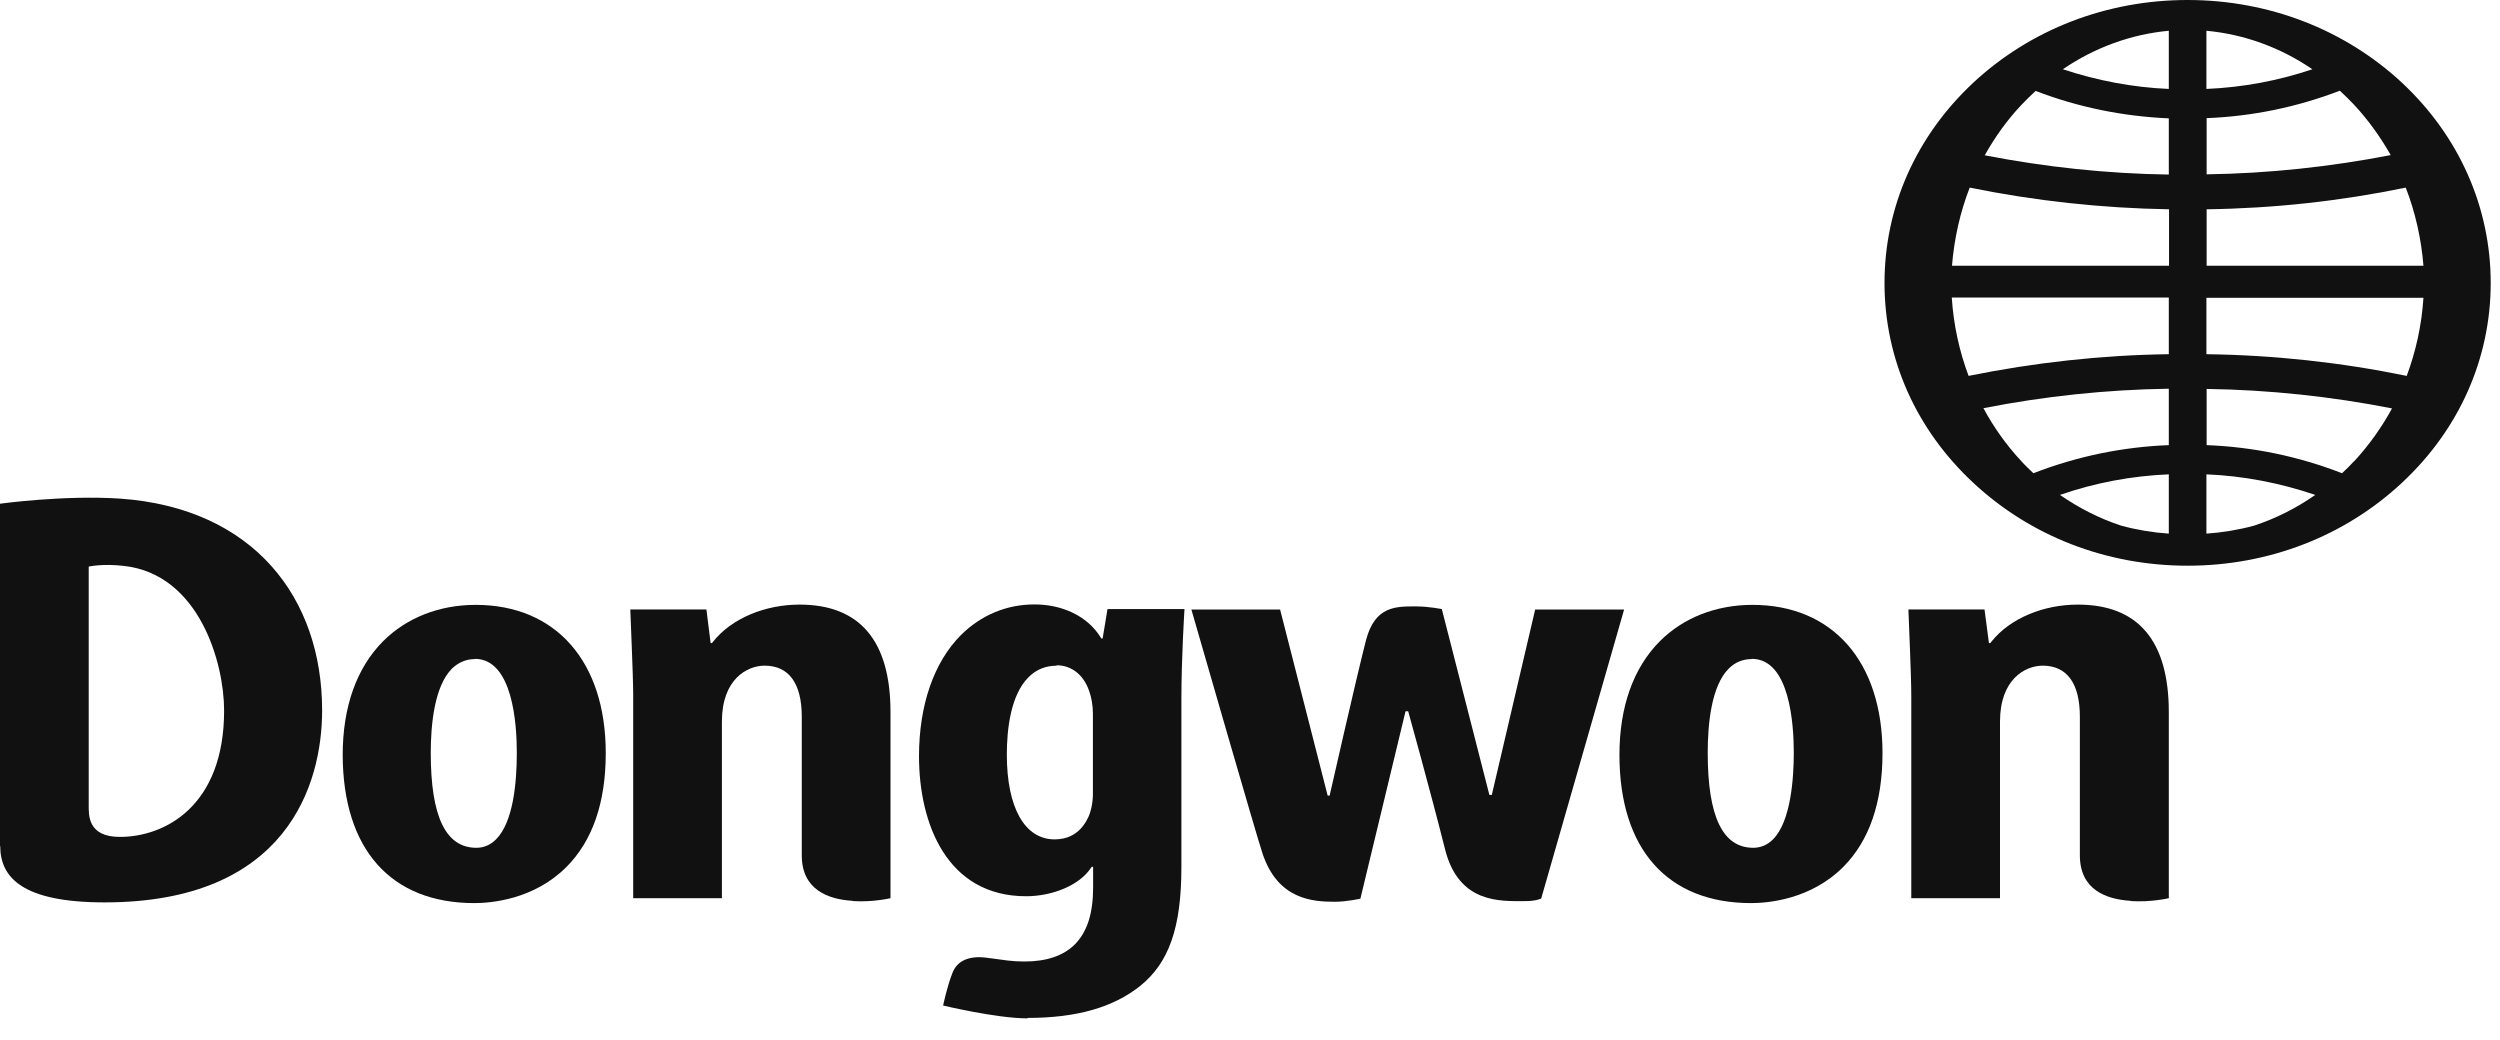
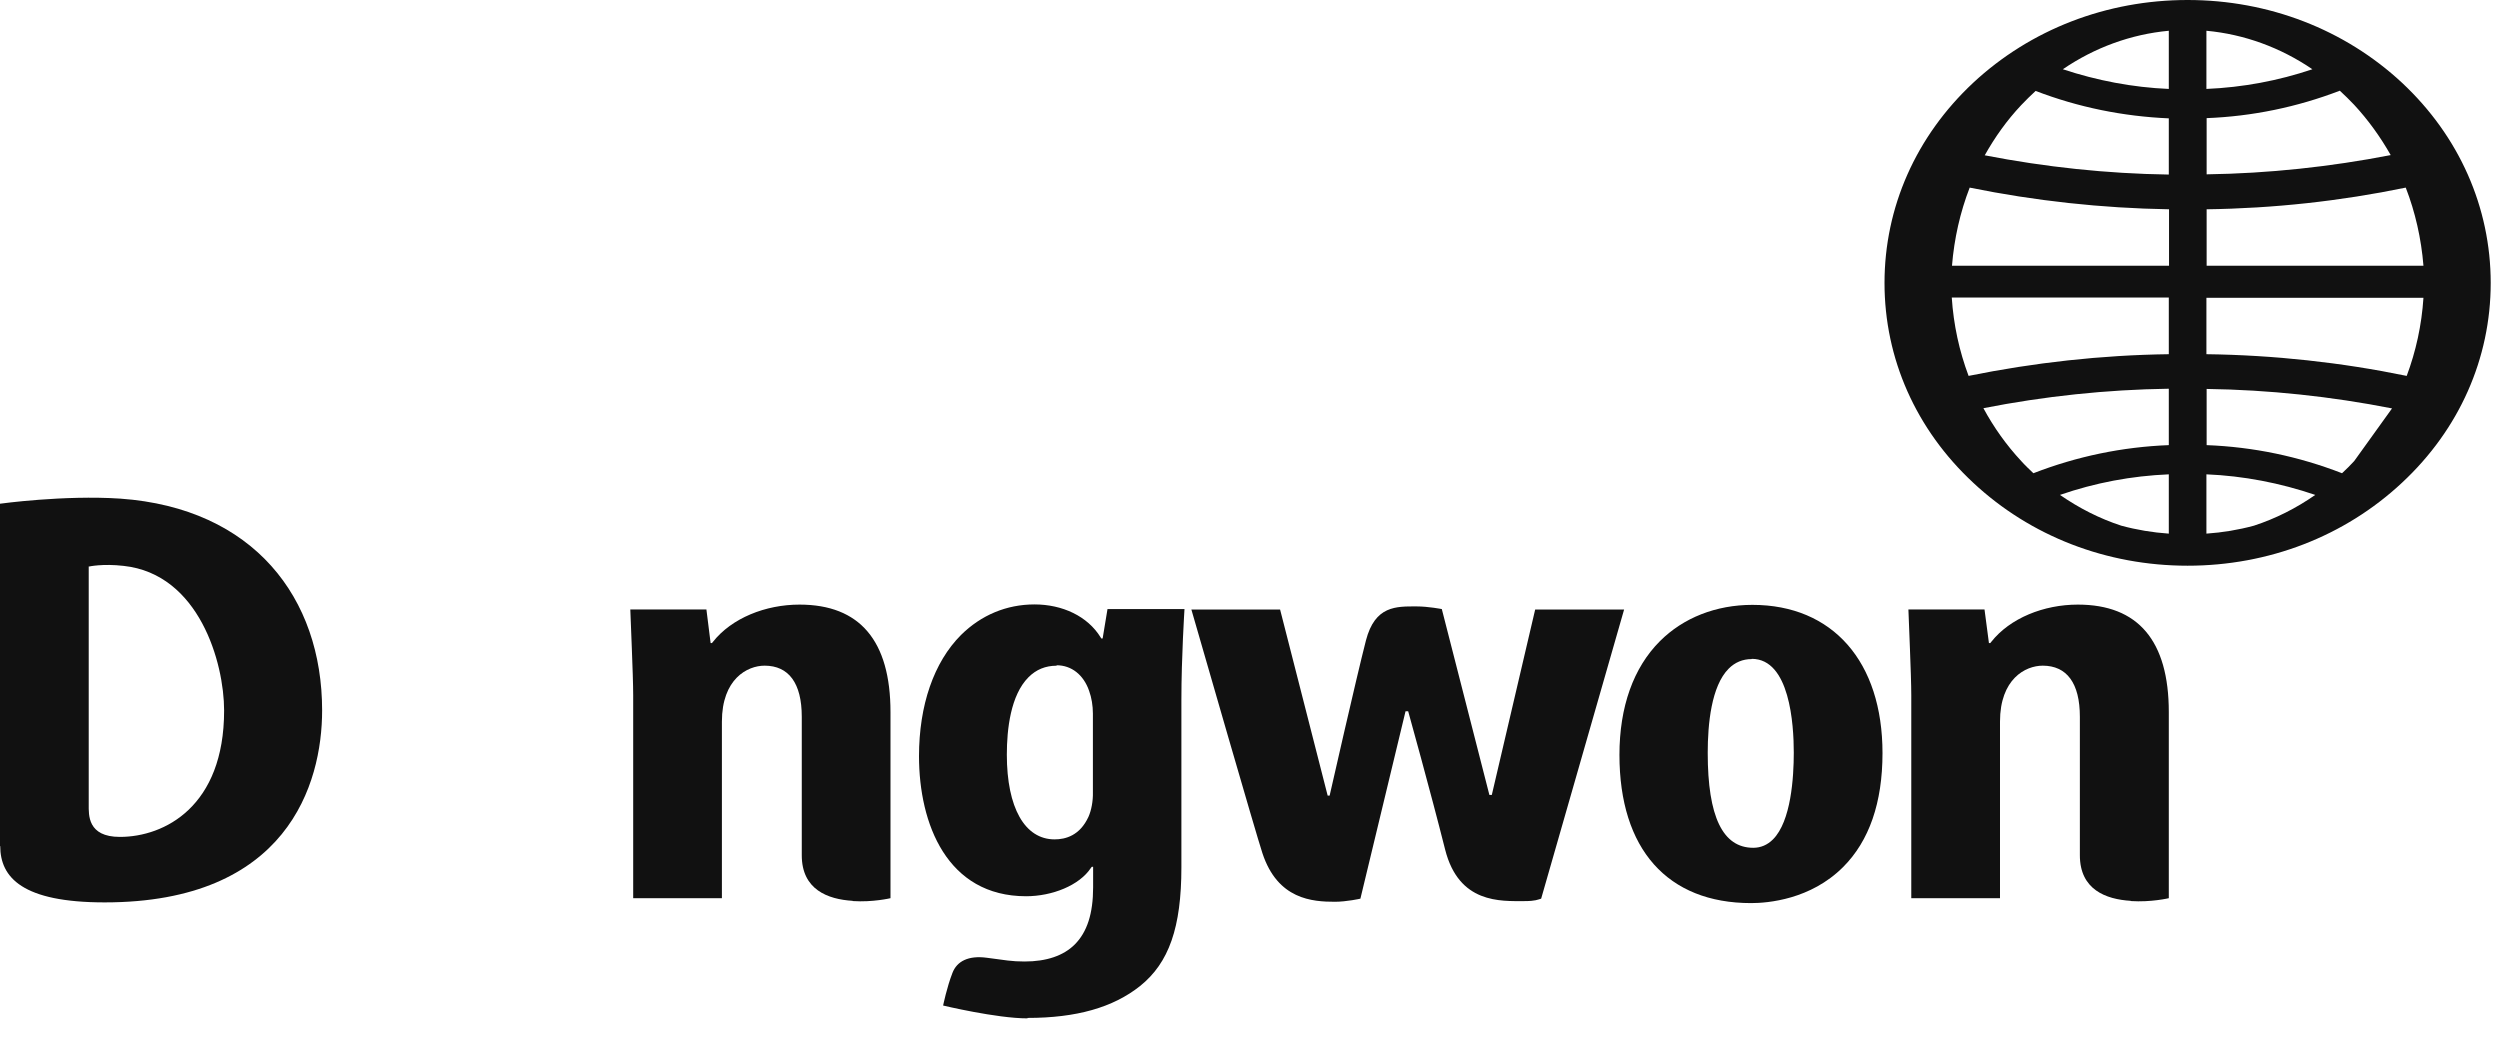
<svg xmlns="http://www.w3.org/2000/svg" width="113" height="47" viewBox="0 0 113 47" fill="none">
  <g clip-path="url(#clip0_566_3298)">
-     <path d="M108.57 3.74C105.98 1.33 102.54 0 98.88 0C95.22 0 91.78 1.33 89.19 3.74C86.6 6.16 85.18 9.37 85.18 12.79C85.18 16.21 86.6 19.41 89.19 21.82C91.78 24.24 95.22 25.57 98.88 25.57C102.54 25.57 105.98 24.24 108.57 21.82C111.16 19.41 112.58 16.2 112.58 12.79C112.58 9.38 111.16 6.16 108.57 3.74ZM98.03 24.12C97.3 24.07 96.58 23.95 95.88 23.76C94.9 23.44 93.98 22.97 93.11 22.37C94.7 21.82 96.35 21.51 98.03 21.44V24.12ZM98.03 20.12C95.93 20.2 93.87 20.63 91.91 21.39C91.72 21.21 91.53 21.03 91.36 20.84C90.69 20.12 90.12 19.32 89.65 18.45C92.4 17.91 95.21 17.61 98.03 17.57V20.11V20.12ZM98.03 16.01C94.98 16.05 91.94 16.39 88.98 16.99C88.56 15.87 88.3 14.68 88.22 13.45H98.03V16V16.01ZM98.03 12.01H88.23C88.33 10.78 88.6 9.59 89.03 8.48C91.98 9.08 95 9.41 98.04 9.46V12.01H98.03ZM98.03 7.89C95.23 7.85 92.44 7.55 89.71 7.02C90.17 6.2 90.71 5.44 91.36 4.75C91.57 4.53 91.79 4.31 92.01 4.11C93.94 4.85 95.96 5.26 98.03 5.35V7.9V7.89ZM98.03 4.02C96.39 3.95 94.78 3.64 93.24 3.13C94.68 2.15 96.31 1.55 98.03 1.39V4.02ZM99.73 1.39C101.45 1.55 103.08 2.15 104.52 3.13C102.98 3.65 101.37 3.95 99.73 4.02V1.39ZM99.73 5.34C101.81 5.26 103.83 4.84 105.76 4.1C105.98 4.3 106.2 4.52 106.41 4.74C107.05 5.43 107.6 6.2 108.06 7.01C105.33 7.54 102.54 7.84 99.74 7.88V5.33L99.73 5.34ZM99.73 9.46C102.76 9.42 105.79 9.09 108.74 8.48C109.17 9.59 109.44 10.78 109.54 12.01H99.74V9.46H99.73ZM101.88 23.76C101.18 23.95 100.46 24.07 99.73 24.12V21.44C101.41 21.51 103.06 21.83 104.65 22.37C103.79 22.97 102.86 23.44 101.88 23.76ZM106.41 20.84C106.23 21.03 106.05 21.22 105.86 21.39C103.9 20.63 101.85 20.2 99.74 20.12V17.58C102.56 17.62 105.37 17.92 108.12 18.46C107.65 19.32 107.08 20.12 106.41 20.85M108.78 16.99C105.82 16.38 102.78 16.05 99.73 16.01V13.46H109.54C109.46 14.69 109.2 15.88 108.78 17" fill="#111111" />
-     <path d="M21.44 40.82C17.66 40.82 15.5 38.38 15.49 34.12C15.49 31.95 16.12 30.18 17.32 28.98C18.38 27.92 19.86 27.34 21.5 27.34C25.13 27.34 27.38 29.91 27.38 34.04C27.38 36.28 26.78 38.01 25.6 39.19C24.13 40.66 22.2 40.82 21.44 40.82ZM21.47 29.79C21.07 29.79 20.72 29.94 20.43 30.22C19.64 31.01 19.47 32.73 19.47 34.03C19.47 36.92 20.15 38.32 21.53 38.32C21.87 38.32 22.17 38.19 22.42 37.94C23.2 37.16 23.36 35.38 23.36 34.02C23.36 32.74 23.18 29.78 21.46 29.78" fill="#111111" />
+     <path d="M108.57 3.74C105.98 1.33 102.54 0 98.88 0C95.22 0 91.78 1.33 89.19 3.74C86.6 6.16 85.18 9.37 85.18 12.79C85.18 16.21 86.6 19.41 89.19 21.82C91.78 24.24 95.22 25.57 98.88 25.57C102.54 25.57 105.98 24.24 108.57 21.82C111.16 19.41 112.58 16.2 112.58 12.79C112.58 9.38 111.16 6.16 108.57 3.74ZM98.03 24.12C97.3 24.07 96.58 23.95 95.88 23.76C94.9 23.44 93.98 22.97 93.11 22.37C94.7 21.82 96.35 21.51 98.03 21.44V24.12ZM98.03 20.12C95.93 20.2 93.87 20.63 91.91 21.39C91.72 21.21 91.53 21.03 91.36 20.84C90.69 20.12 90.12 19.32 89.65 18.45C92.4 17.91 95.21 17.61 98.03 17.57V20.11V20.12ZM98.03 16.01C94.98 16.05 91.94 16.39 88.98 16.99C88.56 15.87 88.3 14.68 88.22 13.45H98.03V16V16.01ZM98.03 12.01H88.23C88.33 10.78 88.6 9.59 89.03 8.48C91.98 9.08 95 9.41 98.04 9.46V12.01H98.03ZM98.03 7.89C95.23 7.85 92.44 7.55 89.71 7.02C90.17 6.2 90.71 5.44 91.36 4.75C91.57 4.53 91.79 4.31 92.01 4.11C93.94 4.85 95.96 5.26 98.03 5.35V7.9V7.89ZM98.03 4.02C96.39 3.95 94.78 3.64 93.24 3.13C94.68 2.15 96.31 1.55 98.03 1.39V4.02ZM99.73 1.39C101.45 1.55 103.08 2.15 104.52 3.13C102.98 3.65 101.37 3.95 99.73 4.02V1.39ZM99.73 5.34C101.81 5.26 103.83 4.84 105.76 4.1C105.98 4.3 106.2 4.52 106.41 4.74C107.05 5.43 107.6 6.2 108.06 7.01C105.33 7.54 102.54 7.84 99.74 7.88V5.33L99.73 5.34ZM99.73 9.46C102.76 9.42 105.79 9.09 108.74 8.48C109.17 9.59 109.44 10.78 109.54 12.01H99.74V9.46H99.73ZM101.88 23.76C101.18 23.95 100.46 24.07 99.73 24.12V21.44C101.41 21.51 103.06 21.83 104.65 22.37C103.79 22.97 102.86 23.44 101.88 23.76ZM106.41 20.84C106.23 21.03 106.05 21.22 105.86 21.39C103.9 20.63 101.85 20.2 99.74 20.12V17.58C102.56 17.62 105.37 17.92 108.12 18.46M108.78 16.99C105.82 16.38 102.78 16.05 99.73 16.01V13.46H109.54C109.46 14.69 109.2 15.88 108.78 17" fill="#111111" />
    <path d="M38.54 40.718C37.41 40.648 36.24 40.208 36.24 38.658C36.24 37.108 36.24 32.448 36.24 32.398C36.24 30.878 35.65 30.088 34.56 30.088C33.78 30.088 32.63 30.688 32.63 32.618V40.598H28.62V31.428C28.62 30.508 28.5 27.978 28.49 27.548H31.93L32.12 29.068H32.18L32.22 29.018C33.07 27.938 34.6 27.328 36.14 27.328C38.86 27.328 40.25 28.958 40.25 32.188V40.598C40.25 40.598 39.45 40.788 38.54 40.728" fill="#111111" />
    <path d="M96.31 40.718C95.18 40.648 94.01 40.208 94.01 38.658C94.01 37.108 94.01 32.448 94.01 32.398C94.01 30.878 93.42 30.088 92.33 30.088C91.55 30.088 90.4 30.688 90.4 32.618V40.598H86.39V31.428C86.39 30.508 86.27 27.978 86.26 27.548H89.7L89.9 29.068H89.96L90 29.018C90.85 27.938 92.38 27.328 93.92 27.328C96.64 27.328 98.03 28.958 98.03 32.188V40.598C98.03 40.598 97.23 40.788 96.31 40.728" fill="#111111" />
    <path d="M46.439 46.03C45.049 46.03 42.629 45.45 42.629 45.45C42.629 45.45 42.799 44.62 43.049 43.98C43.249 43.45 43.769 43.18 44.599 43.29C45.439 43.4 45.729 43.46 46.309 43.46C47.299 43.46 48.069 43.2 48.579 42.69C49.139 42.13 49.409 41.29 49.409 40.11V39.18H49.349L49.309 39.23C48.789 40.02 47.559 40.51 46.379 40.51C42.809 40.51 41.539 37.24 41.539 34.18C41.539 31.88 42.209 29.93 43.439 28.7C44.349 27.8 45.499 27.32 46.759 27.32C48.019 27.32 49.159 27.85 49.749 28.81L49.779 28.86H49.839L50.059 27.53H53.539C53.539 27.53 53.399 29.71 53.399 31.62V39.2C53.399 41.92 52.839 43.52 51.529 44.57C50.309 45.54 48.649 46.01 46.449 46.01M47.759 30.09C47.259 30.09 46.839 30.26 46.489 30.61C45.679 31.42 45.509 32.96 45.509 34.11C45.509 36.51 46.319 37.94 47.669 37.94C48.159 37.94 48.809 37.77 49.199 36.92C49.329 36.63 49.409 36.21 49.399 35.81V32.25C49.399 31.9 49.339 31.53 49.229 31.23C48.979 30.5 48.429 30.07 47.759 30.07" fill="#111111" />
    <path d="M60.35 40.76C59.32 40.76 57.75 40.66 57.06 38.56C56.78 37.72 54.22 28.83 53.85 27.55H57.86L60.01 35.96H60.1C60.1 35.96 61.31 30.62 61.74 28.95C62.15 27.37 63.11 27.41 64.03 27.41C64.56 27.41 65.17 27.53 65.17 27.53L67.32 35.93H67.43L69.39 27.55H73.41L69.66 40.62C69.51 40.66 69.41 40.73 68.9 40.73C67.83 40.73 65.94 40.85 65.32 38.4C64.65 35.74 63.65 32.15 63.65 32.15H63.53L61.49 40.62C61.49 40.62 60.87 40.76 60.33 40.76" fill="#111111" />
    <path d="M79.149 40.82C75.369 40.82 73.199 38.38 73.199 34.12C73.199 31.95 73.829 30.18 75.029 28.98C76.089 27.92 77.569 27.34 79.209 27.34C82.839 27.34 85.089 29.91 85.089 34.04C85.089 36.28 84.489 38.01 83.309 39.19C81.839 40.66 79.909 40.82 79.149 40.82ZM79.179 29.79C78.769 29.79 78.419 29.94 78.139 30.22C77.349 31.01 77.189 32.73 77.189 34.03C77.189 36.92 77.869 38.32 79.249 38.32C79.589 38.32 79.889 38.19 80.139 37.94C80.959 37.12 81.079 35.13 81.079 34.02C81.079 32.74 80.899 29.78 79.179 29.78" fill="#111111" />
    <path d="M0 38.248V22.768C0 22.768 2.88 22.368 5.44 22.538C11.47 22.968 14.56 27.028 14.56 32.108C14.56 35.458 12.97 40.788 4.73 40.788C1.02 40.788 0.01 39.668 0.01 38.238M4.01 25.598C4.01 25.598 4.01 35.908 4.01 36.368C4.01 36.828 3.95 37.828 5.42 37.828C7.44 37.828 10.13 36.448 10.13 32.118C10.13 29.948 9 25.948 5.59 25.578C4.64 25.468 4.02 25.608 4.02 25.608" fill="#111111" />
  </g>
  <defs>
    <clipPath id="clip0_566_3298">
      <rect width="112.58" height="46.03" fill="white" />
    </clipPath>
  </defs>
</svg>